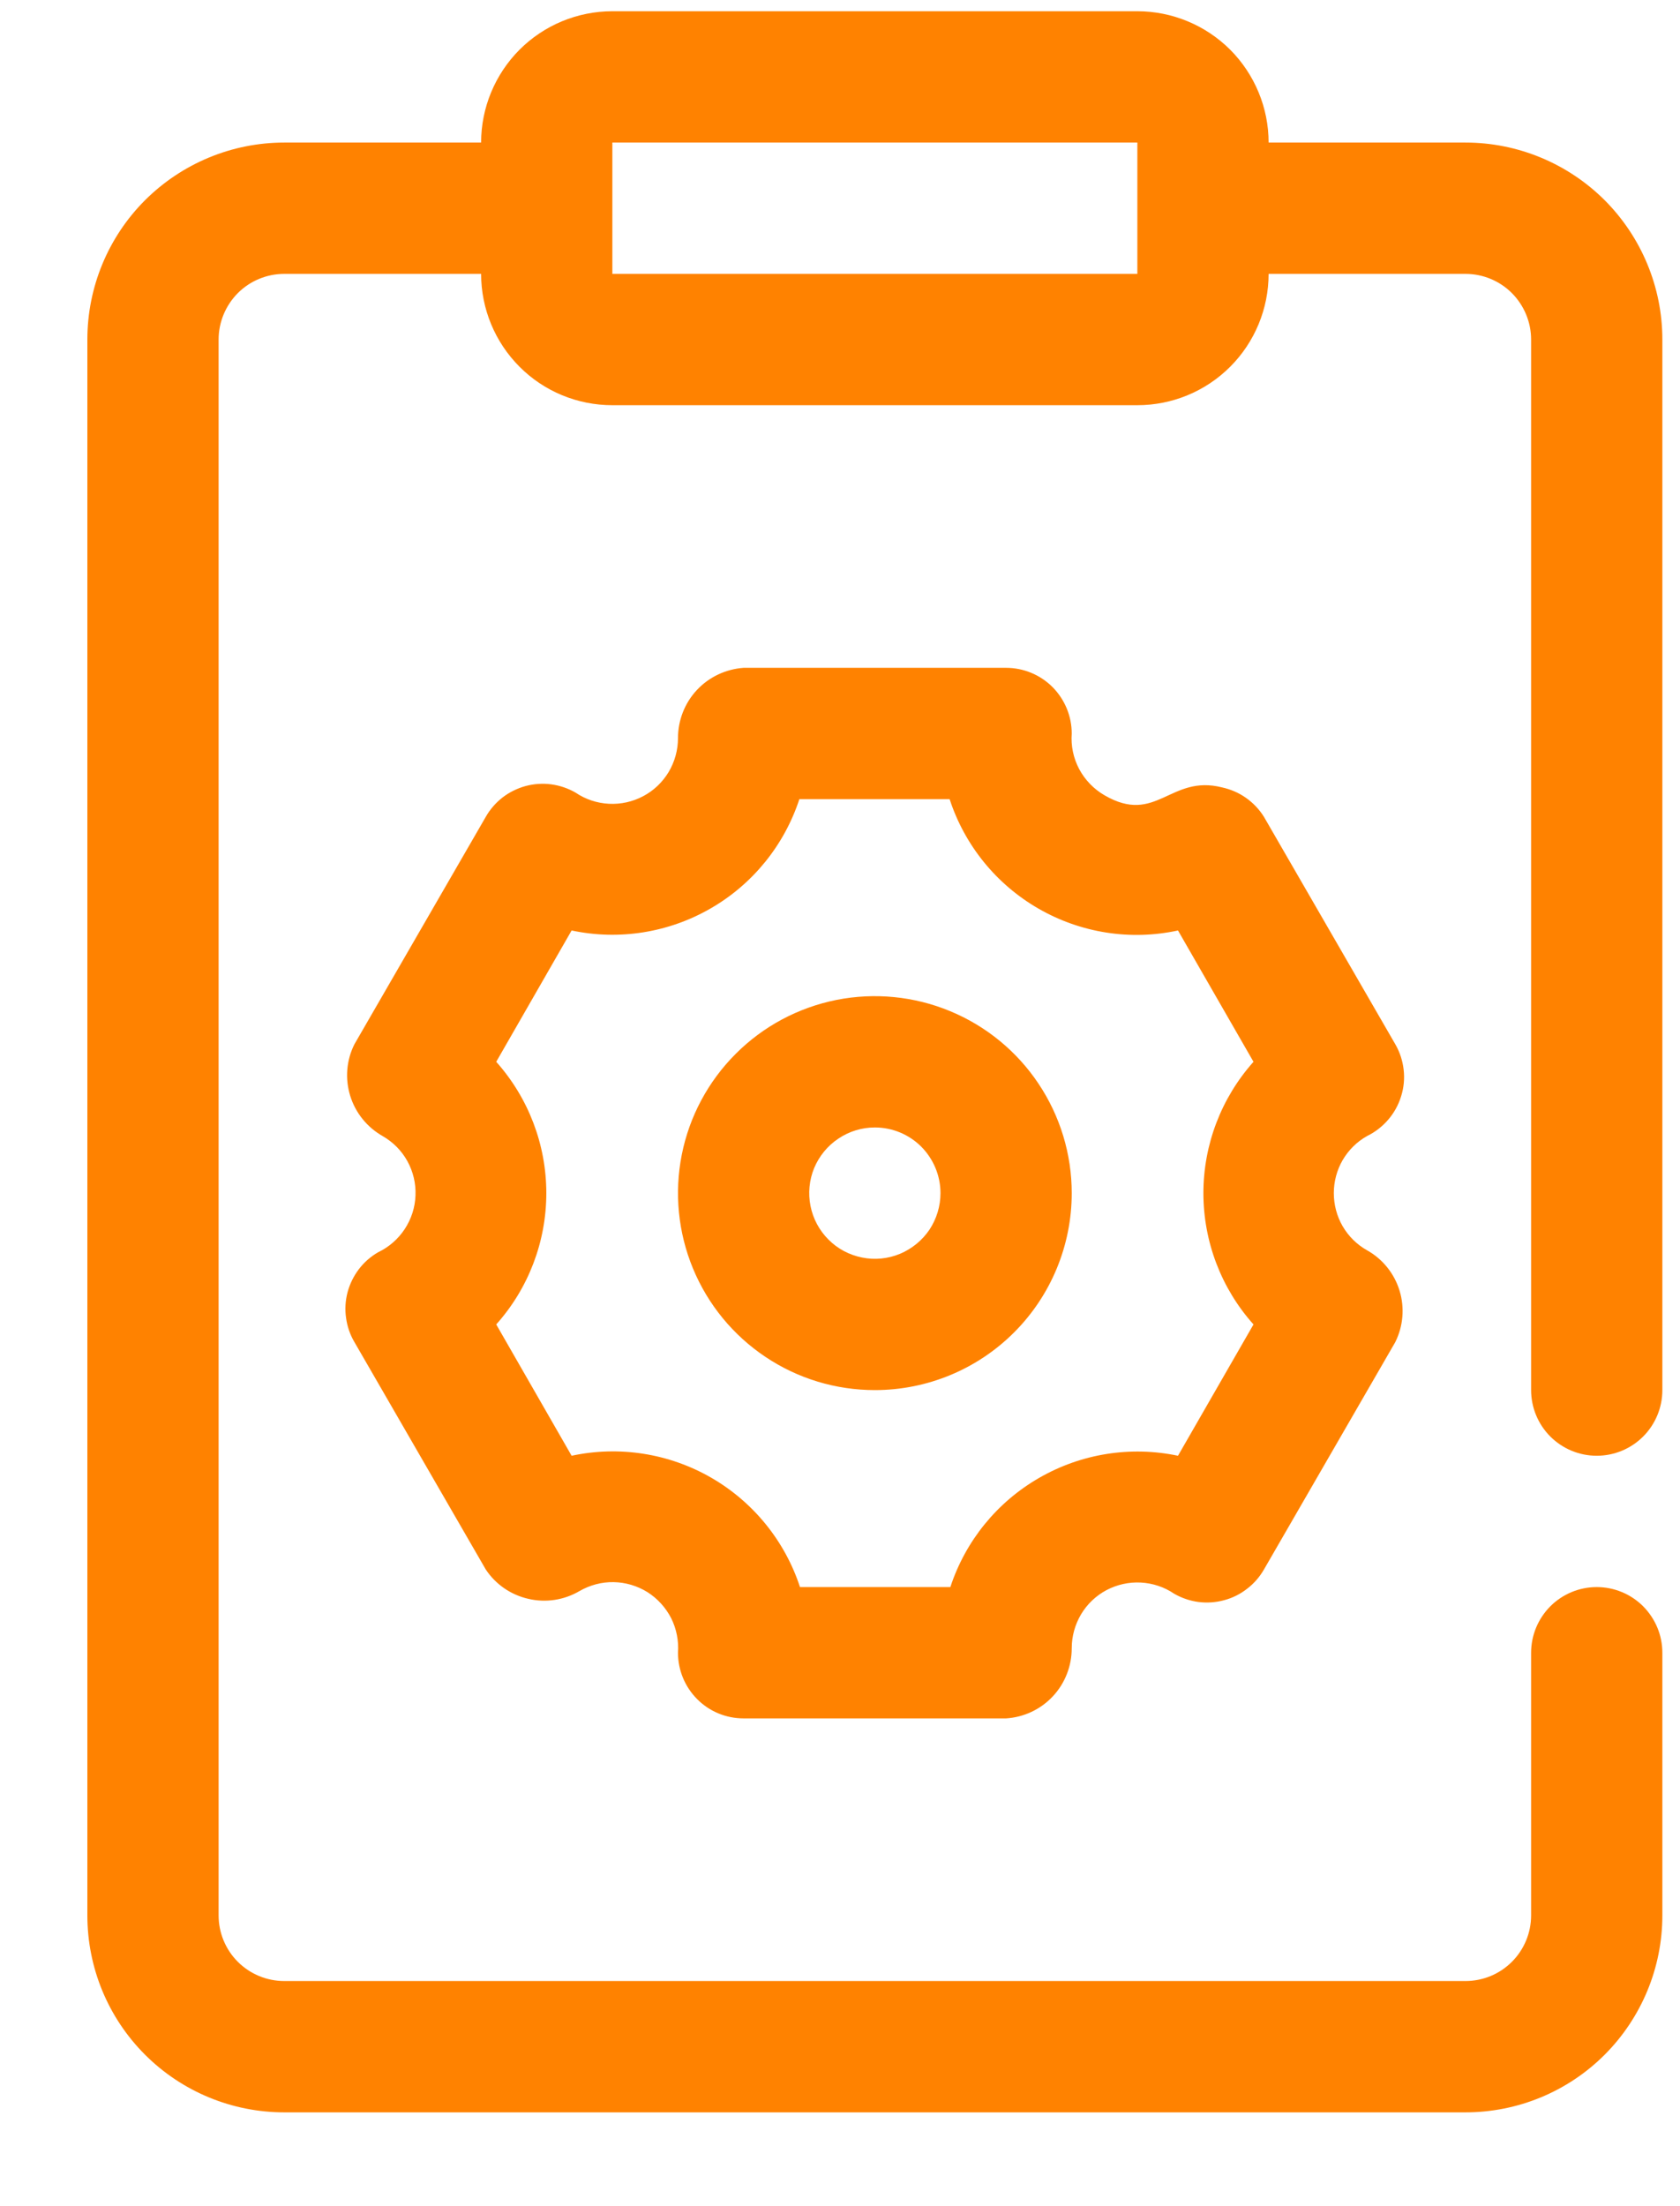
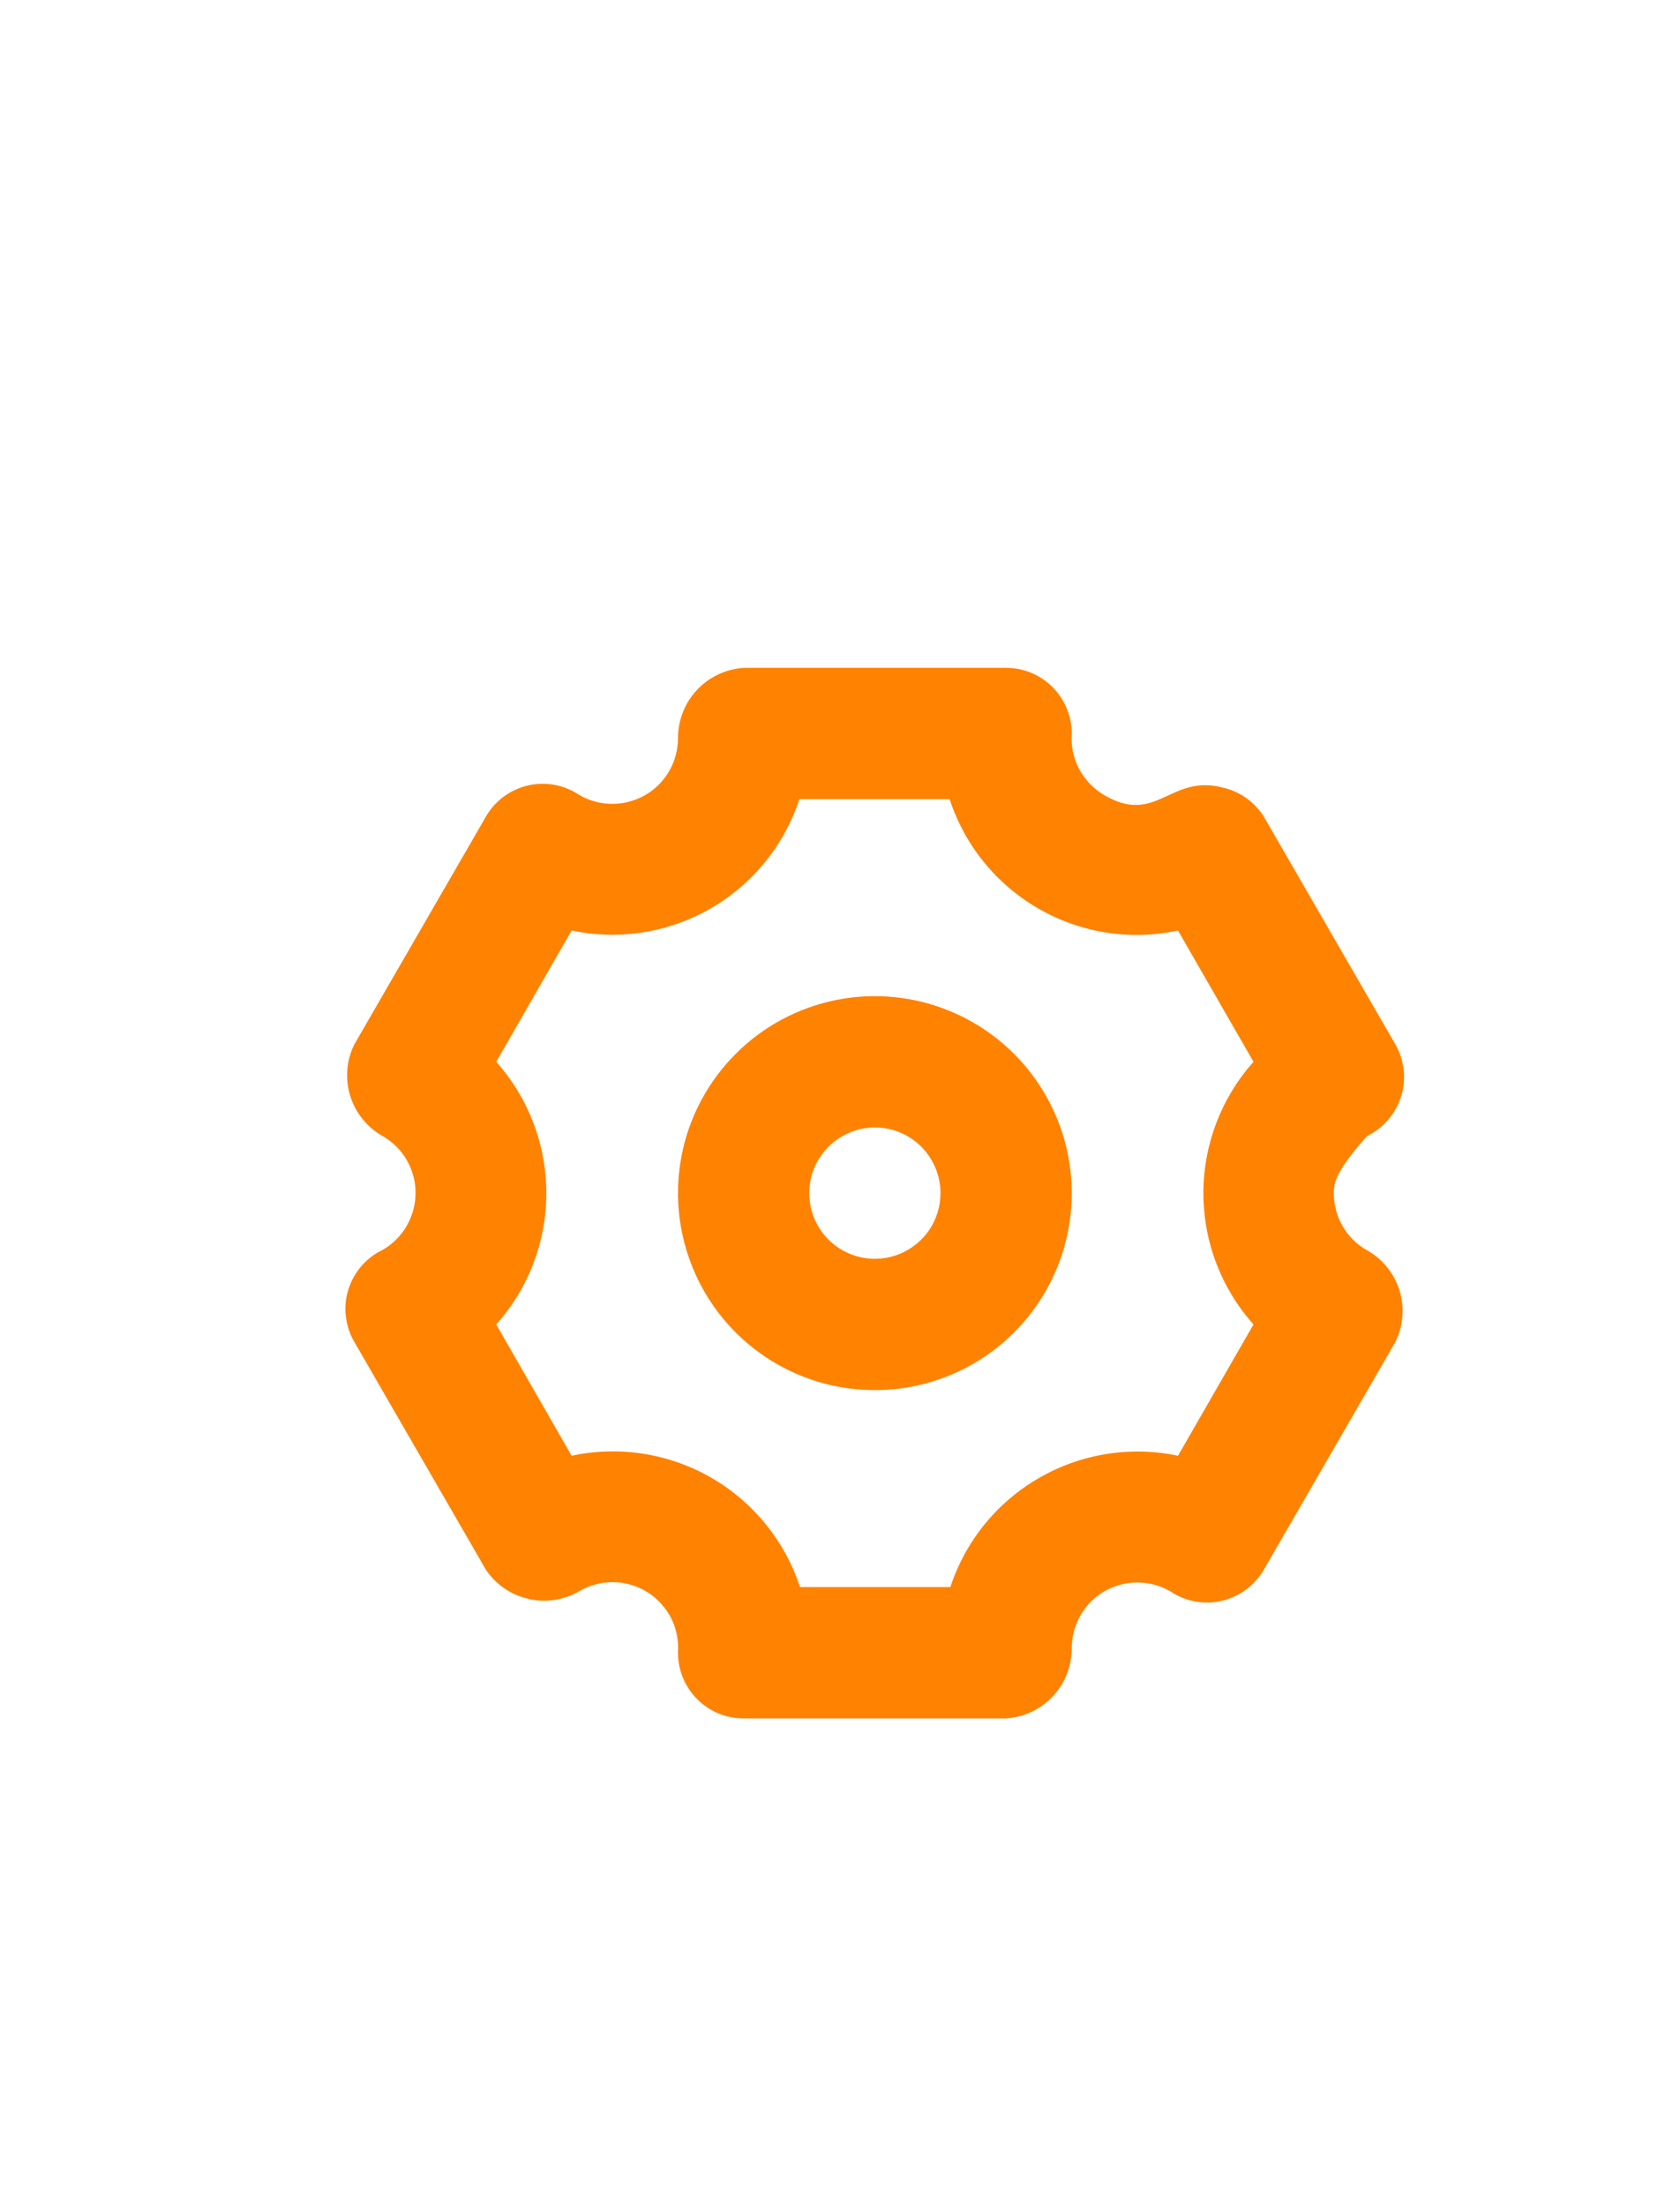
<svg xmlns="http://www.w3.org/2000/svg" width="16" height="21" viewBox="0 0 16 21" fill="none">
-   <path d="M15.207 13.857C15.373 13.857 15.532 13.791 15.649 13.674C15.766 13.557 15.832 13.398 15.832 13.232V3.232C15.832 2.735 15.634 2.258 15.283 1.906C14.931 1.555 14.454 1.357 13.957 1.357H12.082C12.082 1.026 11.95 0.708 11.716 0.473C11.481 0.239 11.163 0.107 10.832 0.107L5.832 0.107C5.5 0.107 5.182 0.239 4.948 0.473C4.714 0.708 4.582 1.026 4.582 1.357H2.707C2.21 1.357 1.733 1.555 1.381 1.906C1.029 2.258 0.832 2.735 0.832 3.232V18.232C0.832 18.73 1.029 19.206 1.381 19.558C1.733 19.91 2.21 20.107 2.707 20.107H13.957C14.454 20.107 14.931 19.91 15.283 19.558C15.634 19.206 15.832 18.73 15.832 18.232V15.732C15.832 15.566 15.766 15.408 15.649 15.29C15.532 15.173 15.373 15.107 15.207 15.107C15.041 15.107 14.882 15.173 14.765 15.29C14.648 15.408 14.582 15.566 14.582 15.732V18.232C14.582 18.398 14.516 18.557 14.399 18.674C14.282 18.791 14.123 18.857 13.957 18.857H2.707C2.541 18.857 2.382 18.791 2.265 18.674C2.148 18.557 2.082 18.398 2.082 18.232V3.232C2.082 3.067 2.148 2.908 2.265 2.79C2.382 2.673 2.541 2.607 2.707 2.607H4.582C4.582 2.939 4.714 3.257 4.948 3.491C5.182 3.726 5.5 3.857 5.832 3.857H10.832C11.163 3.857 11.481 3.726 11.716 3.491C11.95 3.257 12.082 2.939 12.082 2.607H13.957C14.123 2.607 14.282 2.673 14.399 2.79C14.516 2.908 14.582 3.067 14.582 3.232V13.232C14.582 13.398 14.648 13.557 14.765 13.674C14.882 13.791 15.041 13.857 15.207 13.857ZM5.832 2.607V1.357H10.832V2.607H5.832Z" fill="#FF8200" />
-   <path d="M9.582 16.357H7.082C6.916 16.357 6.757 16.292 6.64 16.174C6.523 16.057 6.457 15.898 6.457 15.732C6.465 15.619 6.443 15.505 6.392 15.403C6.34 15.302 6.262 15.216 6.166 15.155C6.069 15.095 5.958 15.062 5.844 15.06C5.73 15.058 5.618 15.088 5.519 15.145C5.372 15.231 5.198 15.258 5.032 15.219C4.865 15.181 4.72 15.081 4.626 14.939L3.376 12.776C3.334 12.705 3.307 12.627 3.296 12.545C3.284 12.464 3.289 12.381 3.31 12.301C3.331 12.222 3.368 12.147 3.417 12.082C3.467 12.016 3.53 11.961 3.601 11.92C3.704 11.871 3.791 11.795 3.854 11.7C3.917 11.604 3.953 11.494 3.957 11.38C3.962 11.266 3.935 11.153 3.88 11.053C3.825 10.953 3.743 10.871 3.644 10.814C3.496 10.73 3.385 10.593 3.335 10.43C3.285 10.267 3.299 10.091 3.376 9.939L4.626 7.776C4.666 7.705 4.721 7.642 4.786 7.591C4.851 7.541 4.926 7.504 5.006 7.482C5.085 7.461 5.168 7.455 5.25 7.466C5.332 7.477 5.411 7.504 5.482 7.545C5.576 7.609 5.686 7.645 5.799 7.651C5.912 7.657 6.025 7.632 6.125 7.579C6.226 7.526 6.309 7.446 6.368 7.349C6.426 7.251 6.457 7.14 6.457 7.026C6.457 6.856 6.521 6.692 6.637 6.568C6.753 6.444 6.912 6.369 7.082 6.357H9.582C9.748 6.357 9.907 6.423 10.024 6.54C10.141 6.658 10.207 6.817 10.207 6.982C10.198 7.1 10.223 7.217 10.278 7.321C10.334 7.425 10.417 7.511 10.519 7.57C11.013 7.857 11.144 7.37 11.638 7.495C11.72 7.513 11.798 7.546 11.867 7.595C11.935 7.643 11.994 7.705 12.038 7.776L13.288 9.939C13.331 10.013 13.358 10.095 13.368 10.181C13.378 10.266 13.37 10.353 13.344 10.435C13.319 10.517 13.277 10.593 13.221 10.658C13.165 10.723 13.097 10.776 13.019 10.814C12.923 10.868 12.843 10.947 12.787 11.043C12.732 11.138 12.703 11.247 12.703 11.357C12.703 11.468 12.732 11.577 12.787 11.672C12.843 11.768 12.923 11.847 13.019 11.901C13.168 11.984 13.279 12.122 13.329 12.285C13.379 12.448 13.364 12.624 13.288 12.776L12.038 14.939C11.997 15.01 11.943 15.073 11.877 15.123C11.812 15.174 11.738 15.211 11.658 15.232C11.579 15.254 11.495 15.259 11.414 15.249C11.332 15.238 11.253 15.211 11.182 15.17C11.088 15.106 10.978 15.07 10.865 15.064C10.751 15.058 10.639 15.083 10.538 15.136C10.438 15.189 10.354 15.269 10.296 15.366C10.238 15.464 10.207 15.575 10.207 15.689C10.207 15.859 10.143 16.023 10.027 16.147C9.911 16.271 9.752 16.346 9.582 16.357ZM7.619 15.107H9.051C9.195 14.668 9.496 14.298 9.896 14.068C10.296 13.837 10.767 13.762 11.219 13.857L11.938 12.607C11.631 12.264 11.461 11.819 11.461 11.357C11.461 10.896 11.631 10.451 11.938 10.107L11.219 8.857C10.767 8.955 10.294 8.881 9.892 8.65C9.49 8.419 9.188 8.048 9.044 7.607H7.613C7.469 8.046 7.168 8.417 6.768 8.647C6.368 8.878 5.896 8.953 5.444 8.857L4.726 10.107C5.033 10.451 5.203 10.896 5.203 11.357C5.203 11.819 5.033 12.264 4.726 12.607L5.444 13.857C5.897 13.76 6.37 13.834 6.772 14.065C7.173 14.296 7.475 14.667 7.619 15.107Z" fill="#FF8200" />
+   <path d="M9.582 16.357H7.082C6.916 16.357 6.757 16.292 6.64 16.174C6.523 16.057 6.457 15.898 6.457 15.732C6.465 15.619 6.443 15.505 6.392 15.403C6.34 15.302 6.262 15.216 6.166 15.155C6.069 15.095 5.958 15.062 5.844 15.06C5.73 15.058 5.618 15.088 5.519 15.145C5.372 15.231 5.198 15.258 5.032 15.219C4.865 15.181 4.72 15.081 4.626 14.939L3.376 12.776C3.334 12.705 3.307 12.627 3.296 12.545C3.284 12.464 3.289 12.381 3.31 12.301C3.331 12.222 3.368 12.147 3.417 12.082C3.467 12.016 3.53 11.961 3.601 11.92C3.704 11.871 3.791 11.795 3.854 11.7C3.917 11.604 3.953 11.494 3.957 11.38C3.962 11.266 3.935 11.153 3.88 11.053C3.825 10.953 3.743 10.871 3.644 10.814C3.496 10.73 3.385 10.593 3.335 10.43C3.285 10.267 3.299 10.091 3.376 9.939L4.626 7.776C4.666 7.705 4.721 7.642 4.786 7.591C4.851 7.541 4.926 7.504 5.006 7.482C5.085 7.461 5.168 7.455 5.25 7.466C5.332 7.477 5.411 7.504 5.482 7.545C5.576 7.609 5.686 7.645 5.799 7.651C5.912 7.657 6.025 7.632 6.125 7.579C6.226 7.526 6.309 7.446 6.368 7.349C6.426 7.251 6.457 7.14 6.457 7.026C6.457 6.856 6.521 6.692 6.637 6.568C6.753 6.444 6.912 6.369 7.082 6.357H9.582C9.748 6.357 9.907 6.423 10.024 6.54C10.141 6.658 10.207 6.817 10.207 6.982C10.198 7.1 10.223 7.217 10.278 7.321C10.334 7.425 10.417 7.511 10.519 7.57C11.013 7.857 11.144 7.37 11.638 7.495C11.72 7.513 11.798 7.546 11.867 7.595C11.935 7.643 11.994 7.705 12.038 7.776L13.288 9.939C13.331 10.013 13.358 10.095 13.368 10.181C13.378 10.266 13.37 10.353 13.344 10.435C13.319 10.517 13.277 10.593 13.221 10.658C13.165 10.723 13.097 10.776 13.019 10.814C12.732 11.138 12.703 11.247 12.703 11.357C12.703 11.468 12.732 11.577 12.787 11.672C12.843 11.768 12.923 11.847 13.019 11.901C13.168 11.984 13.279 12.122 13.329 12.285C13.379 12.448 13.364 12.624 13.288 12.776L12.038 14.939C11.997 15.01 11.943 15.073 11.877 15.123C11.812 15.174 11.738 15.211 11.658 15.232C11.579 15.254 11.495 15.259 11.414 15.249C11.332 15.238 11.253 15.211 11.182 15.17C11.088 15.106 10.978 15.07 10.865 15.064C10.751 15.058 10.639 15.083 10.538 15.136C10.438 15.189 10.354 15.269 10.296 15.366C10.238 15.464 10.207 15.575 10.207 15.689C10.207 15.859 10.143 16.023 10.027 16.147C9.911 16.271 9.752 16.346 9.582 16.357ZM7.619 15.107H9.051C9.195 14.668 9.496 14.298 9.896 14.068C10.296 13.837 10.767 13.762 11.219 13.857L11.938 12.607C11.631 12.264 11.461 11.819 11.461 11.357C11.461 10.896 11.631 10.451 11.938 10.107L11.219 8.857C10.767 8.955 10.294 8.881 9.892 8.65C9.49 8.419 9.188 8.048 9.044 7.607H7.613C7.469 8.046 7.168 8.417 6.768 8.647C6.368 8.878 5.896 8.953 5.444 8.857L4.726 10.107C5.033 10.451 5.203 10.896 5.203 11.357C5.203 11.819 5.033 12.264 4.726 12.607L5.444 13.857C5.897 13.76 6.37 13.834 6.772 14.065C7.173 14.296 7.475 14.667 7.619 15.107Z" fill="#FF8200" />
  <path d="M8.332 13.232C7.961 13.232 7.599 13.123 7.29 12.916C6.982 12.71 6.742 12.418 6.6 12.075C6.458 11.732 6.421 11.355 6.493 10.992C6.565 10.628 6.744 10.294 7.006 10.032C7.268 9.769 7.602 9.591 7.966 9.518C8.33 9.446 8.707 9.483 9.049 9.625C9.392 9.767 9.685 10.007 9.891 10.316C10.097 10.624 10.207 10.987 10.207 11.357C10.207 11.855 10.009 12.332 9.658 12.683C9.306 13.035 8.829 13.232 8.332 13.232ZM8.332 10.732C8.208 10.732 8.087 10.769 7.985 10.838C7.882 10.906 7.802 11.004 7.754 11.118C7.707 11.232 7.695 11.358 7.719 11.479C7.743 11.601 7.803 11.712 7.89 11.799C7.977 11.887 8.089 11.946 8.21 11.97C8.331 11.995 8.457 11.982 8.571 11.935C8.685 11.887 8.783 11.807 8.852 11.705C8.92 11.602 8.957 11.481 8.957 11.357C8.957 11.192 8.891 11.033 8.774 10.915C8.657 10.798 8.498 10.732 8.332 10.732Z" fill="#FF8200" />
</svg>